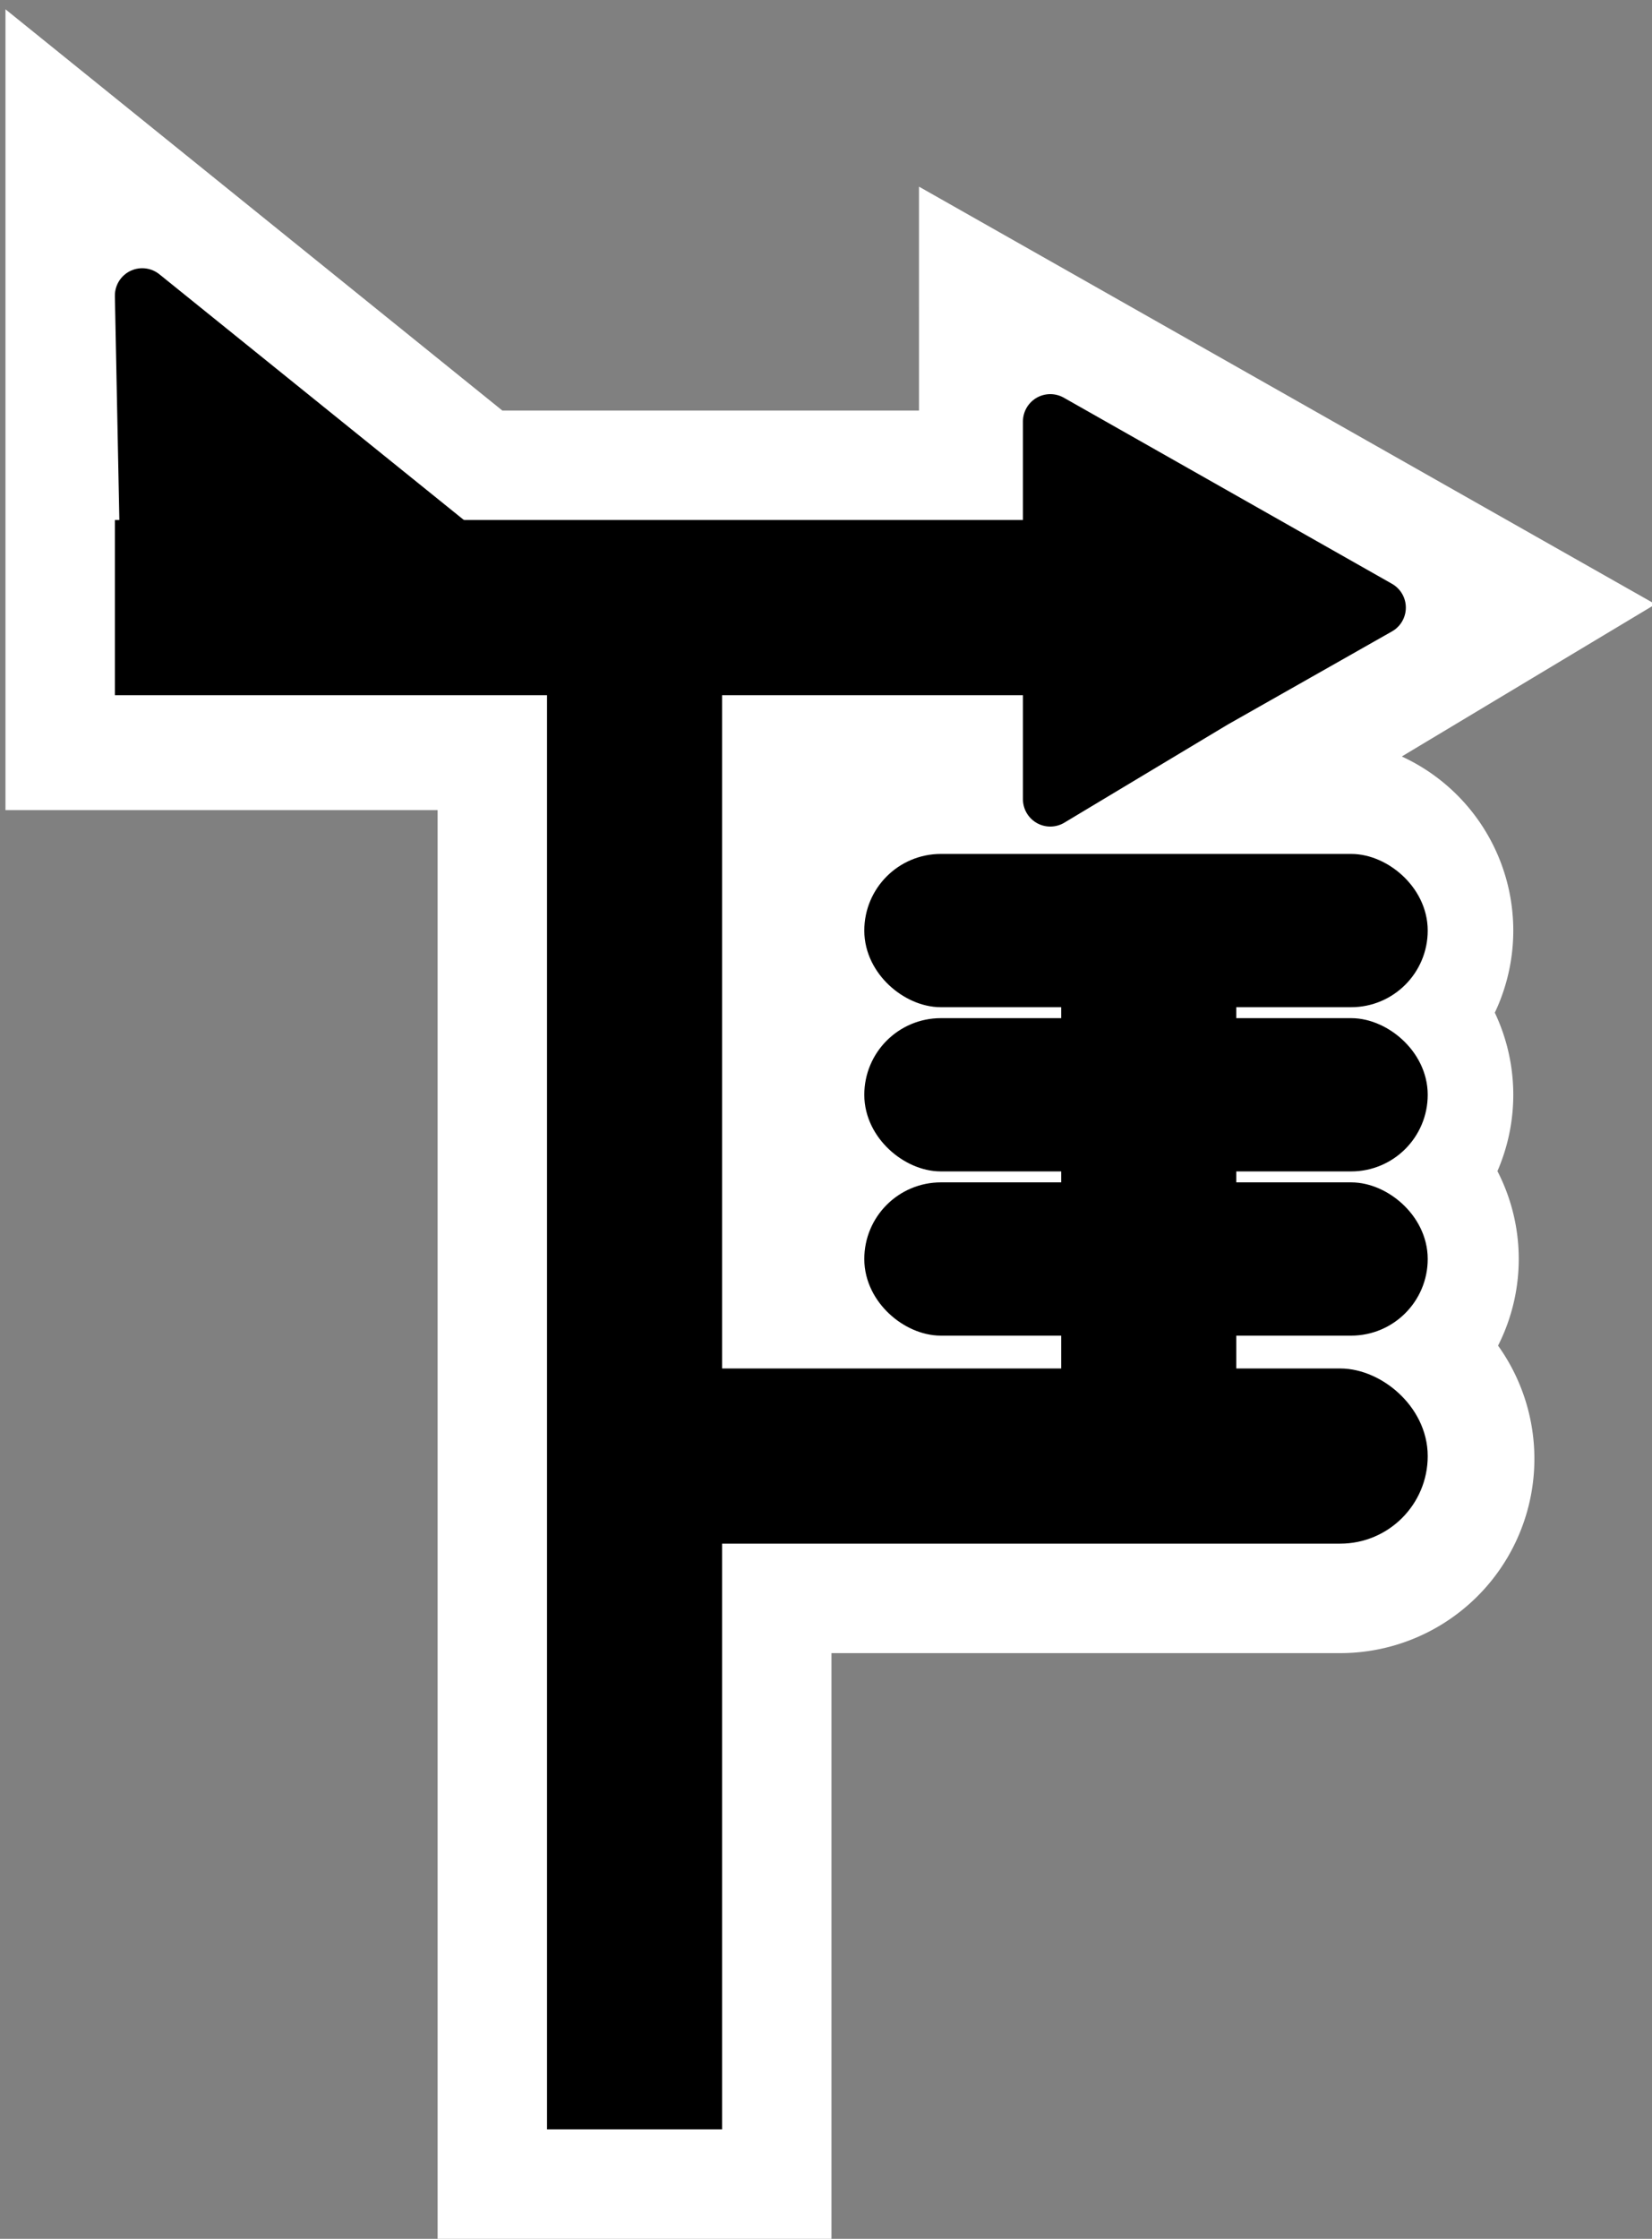
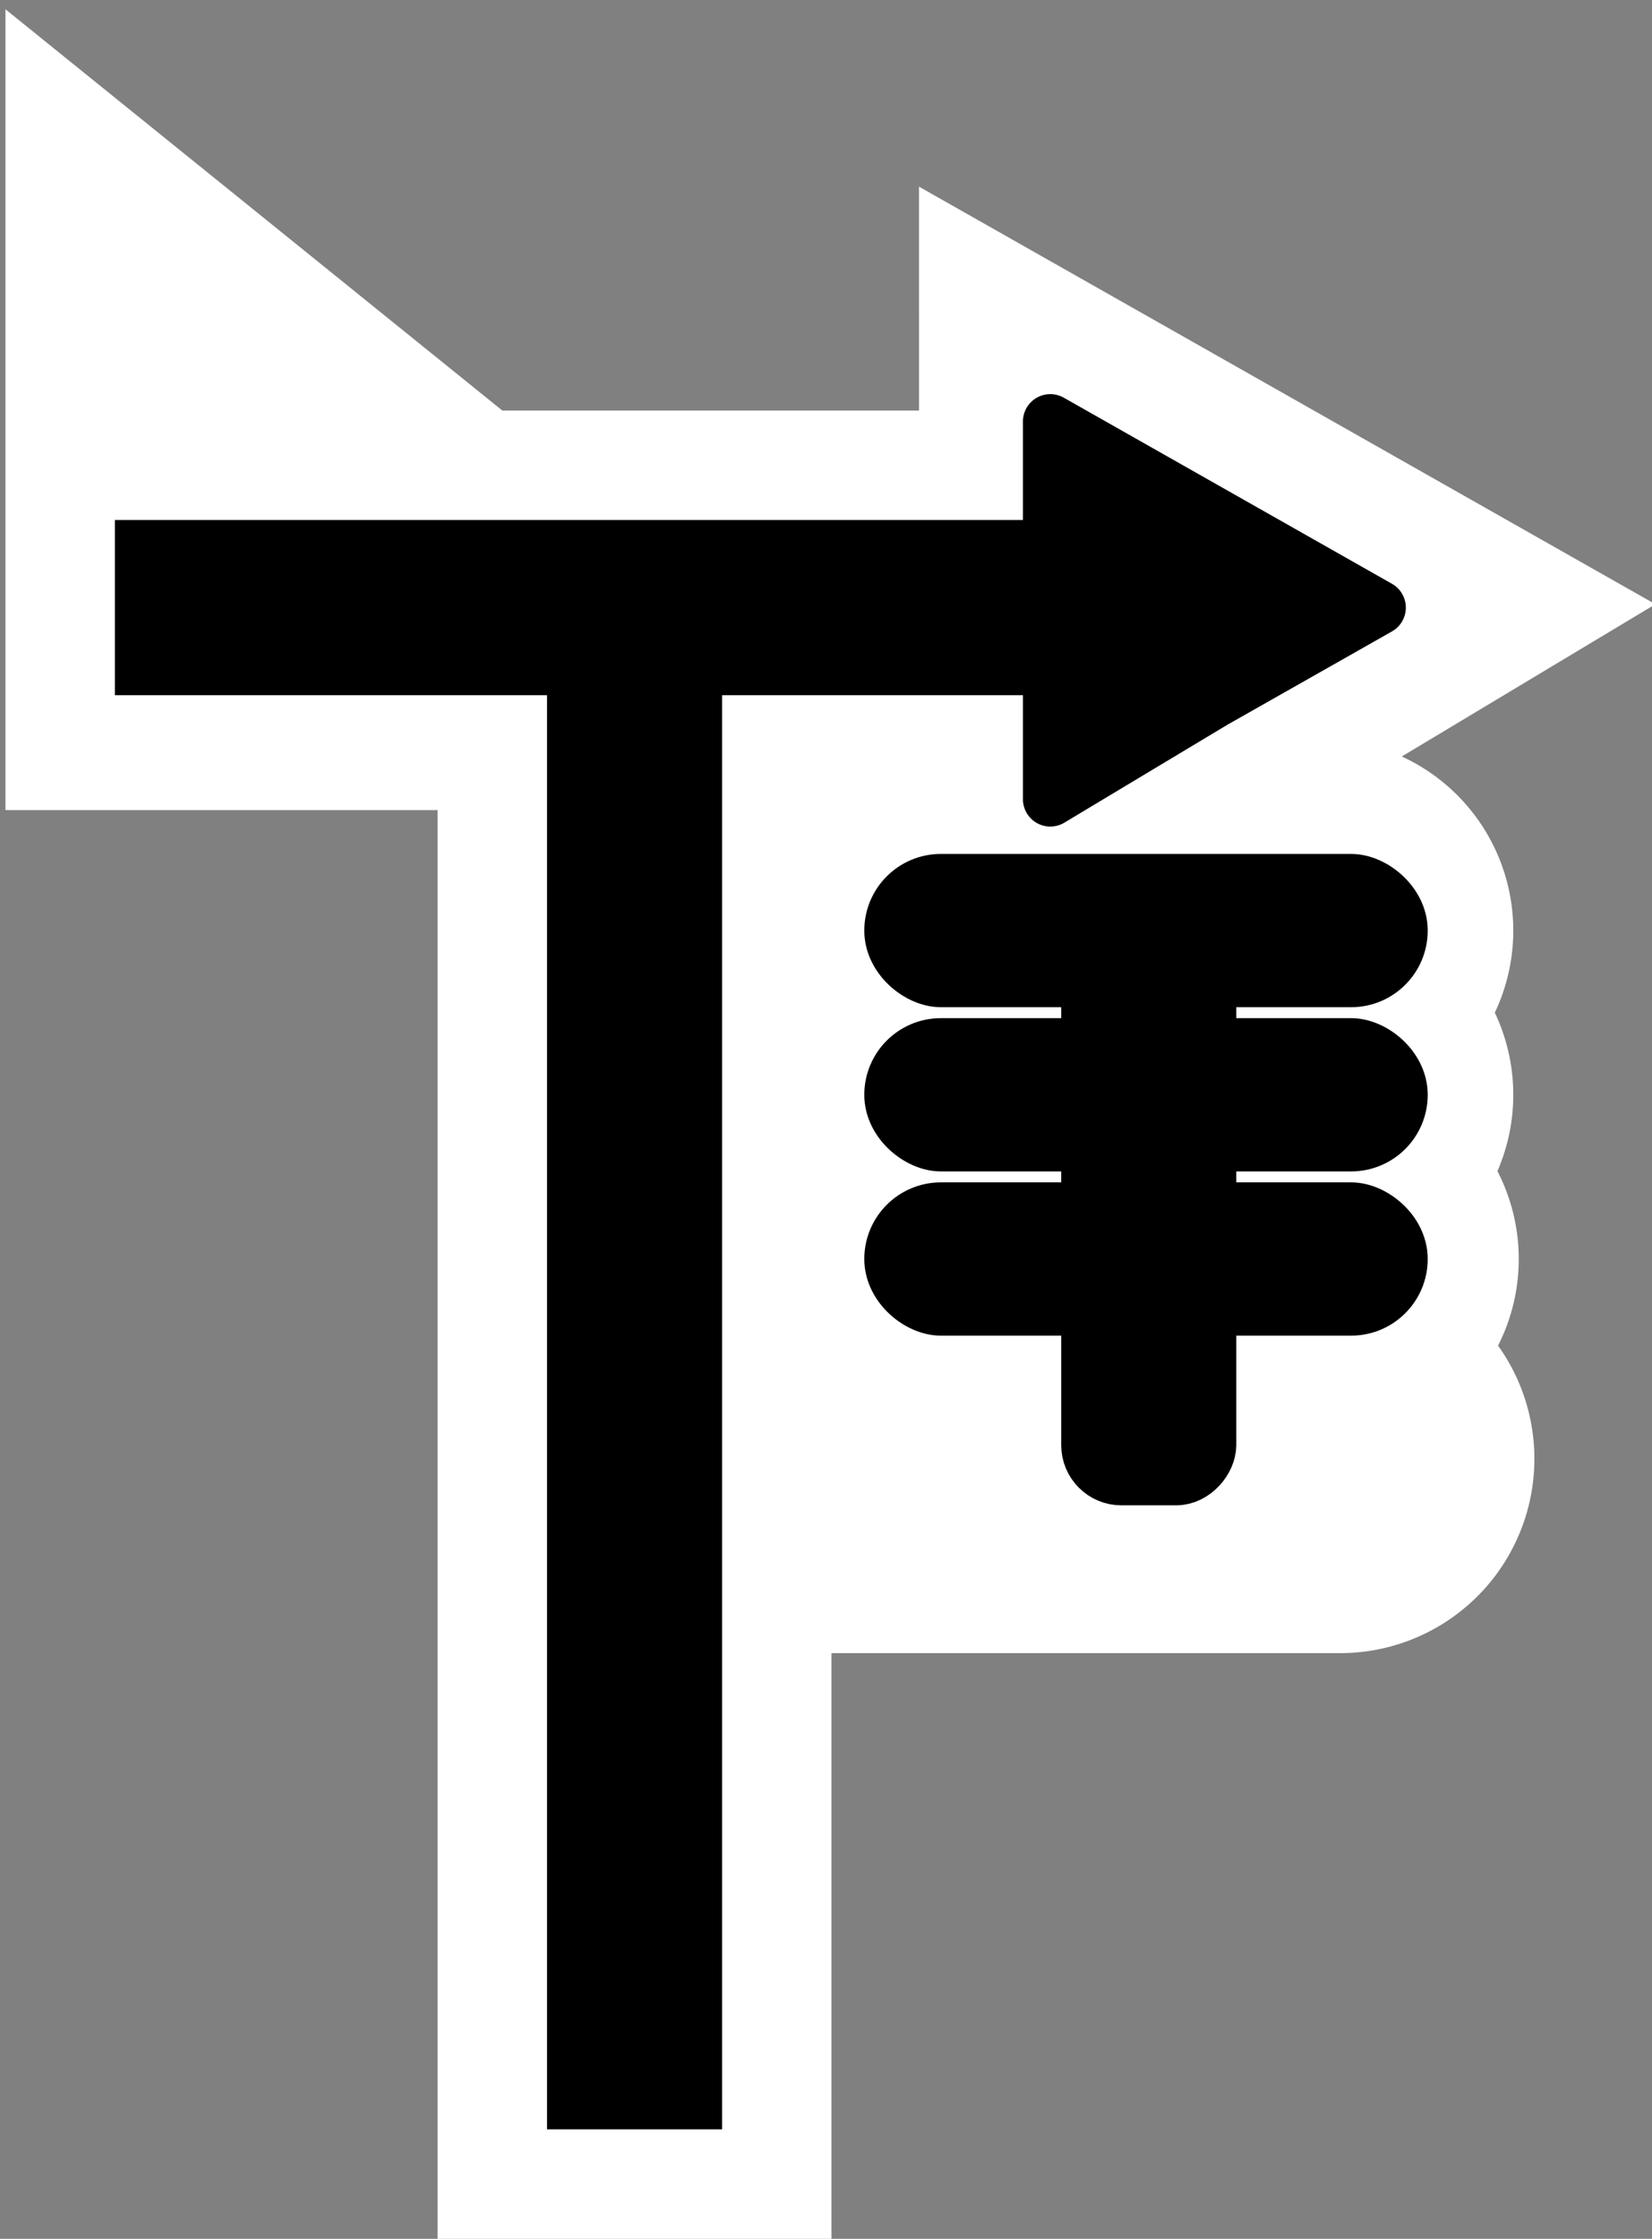
<svg xmlns="http://www.w3.org/2000/svg" width="30.2" height="40.9">
  <rect width="100%" height="100%" fill="#808080" stroke="none" />
  <path stroke="#fff" stroke-width="5" d="M2.6 5.4v6.9h7.9v26.1h2.2V27.7h11.8a1 1 0 1 0 0-2.1h-2.4v-1.7h2.6a1 1 0 0 0 0-1.8H22v-1.2h2.6a1 1 0 0 0 0-1.8H22v-1.2h2.6a1 1 0 0 0 0-1.8h-7.5a1 1 0 1 0 0 1.8H20v1.2h-2.7a1 1 0 1 0 0 1.8H20v1.2h-2.7a1 1 0 1 0 0 1.8H20v1.7h-7.2V12.3h6.5v2.3l3-1.7 3-1.8-3-1.7-3-1.7V10h-11L2.6 5.4z" />
  <g stroke="#000" transform="translate(2.1 -1013.5)">
    <rect width="2.2" height="27.7" x="8.4" y="-1051.9" ry="0" transform="scale(1 -1)" />
-     <rect width="2.2" height="13.8" x="1039" y="9.7" stroke-linejoin="round" ry="1.1" transform="matrix(0 1 1 0 0 0)" />
    <rect width="2.2" height="10.3" x="17.8" y="-1040.5" stroke-linejoin="round" ry=".6" transform="scale(1 -1)" />
    <rect width="1.8" height="9.3" x="1035.6" y="14.2" stroke-linejoin="round" ry=".9" transform="matrix(0 1 1 0 0 0)" />
    <rect width="1.8" height="9.3" x="1032.6" y="14.2" stroke-linejoin="round" ry=".9" transform="matrix(0 1 1 0 0 0)" />
    <rect width="1.8" height="9.3" x="1029.6" y="14.2" stroke-linejoin="round" ry=".9" transform="matrix(0 1 1 0 0 0)" />
    <path stroke-linejoin="round" d="M20.1 1026.3l-3 1.8v-6.9l3 1.7 3 1.7z" />
    <rect width="2.2" height="18.7" x="1023.5" y=".5" ry="0" transform="matrix(0 1 1 0 0 0)" />
-     <path fill-rule="evenodd" stroke-linejoin="round" d="M.6 1023.9l-.1-5 6.2 5z" />
+     <path fill-rule="evenodd" stroke-linejoin="round" d="M.6 1023.9z" />
  </g>
</svg>